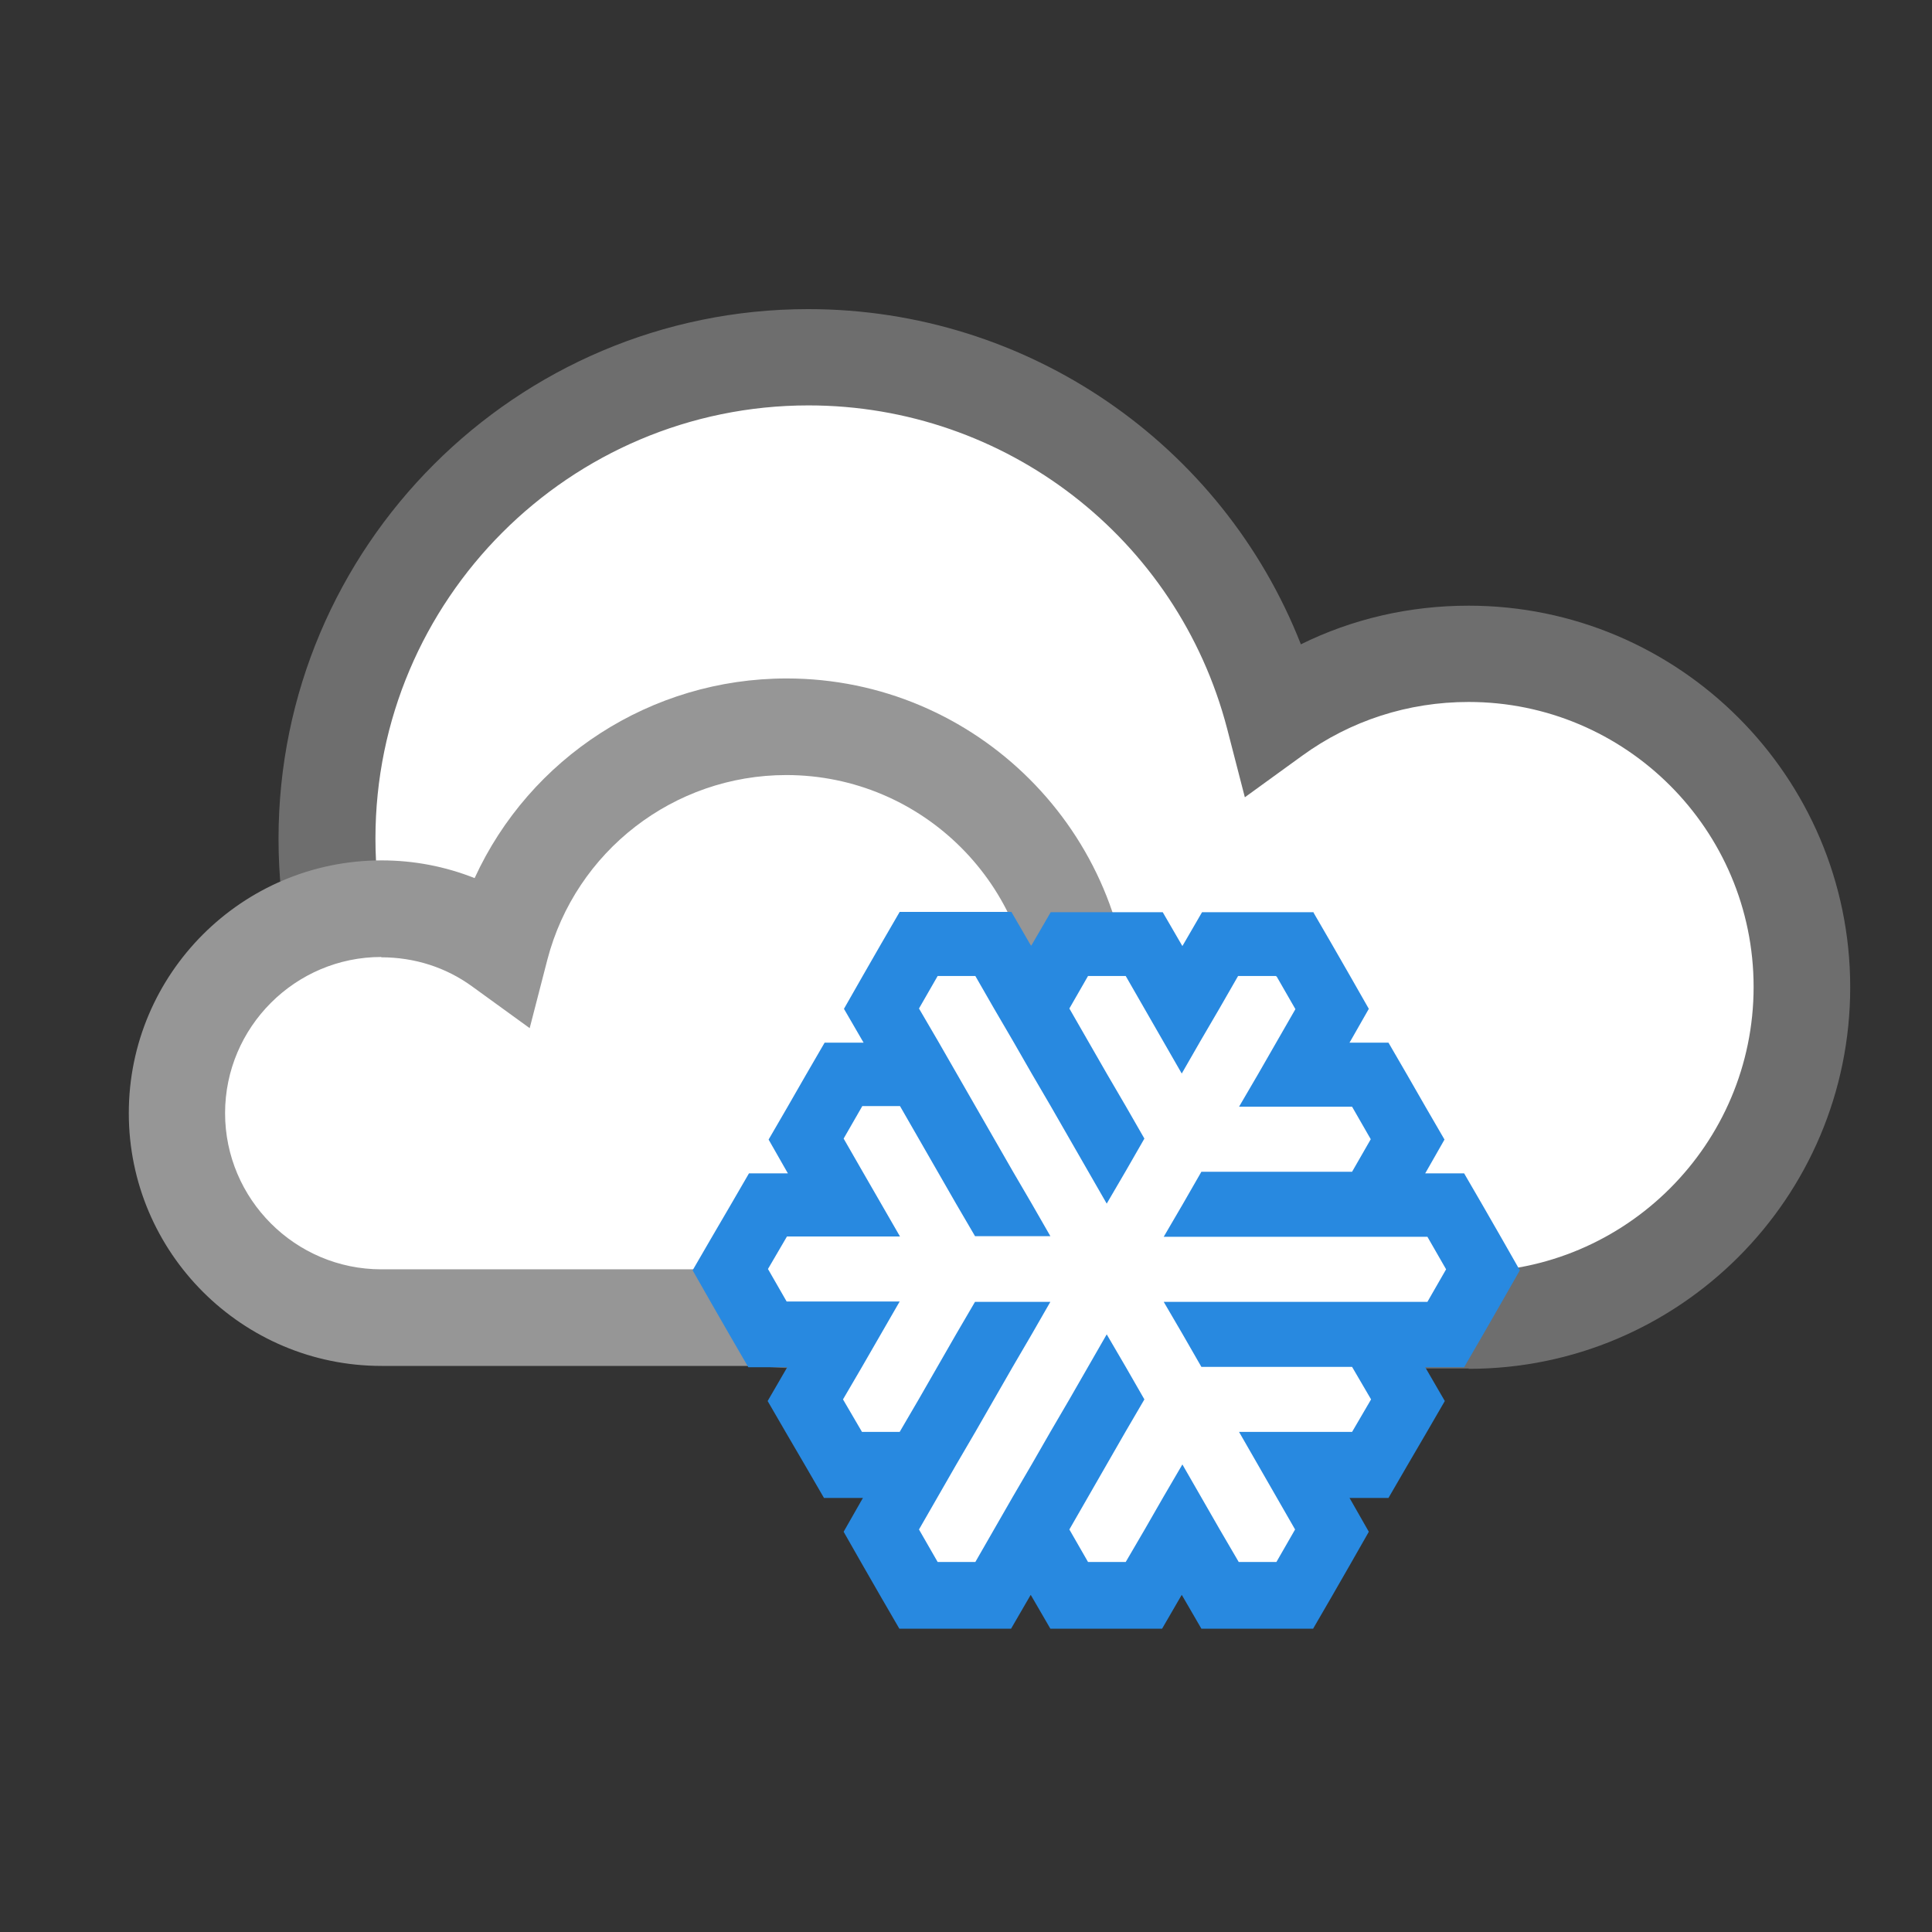
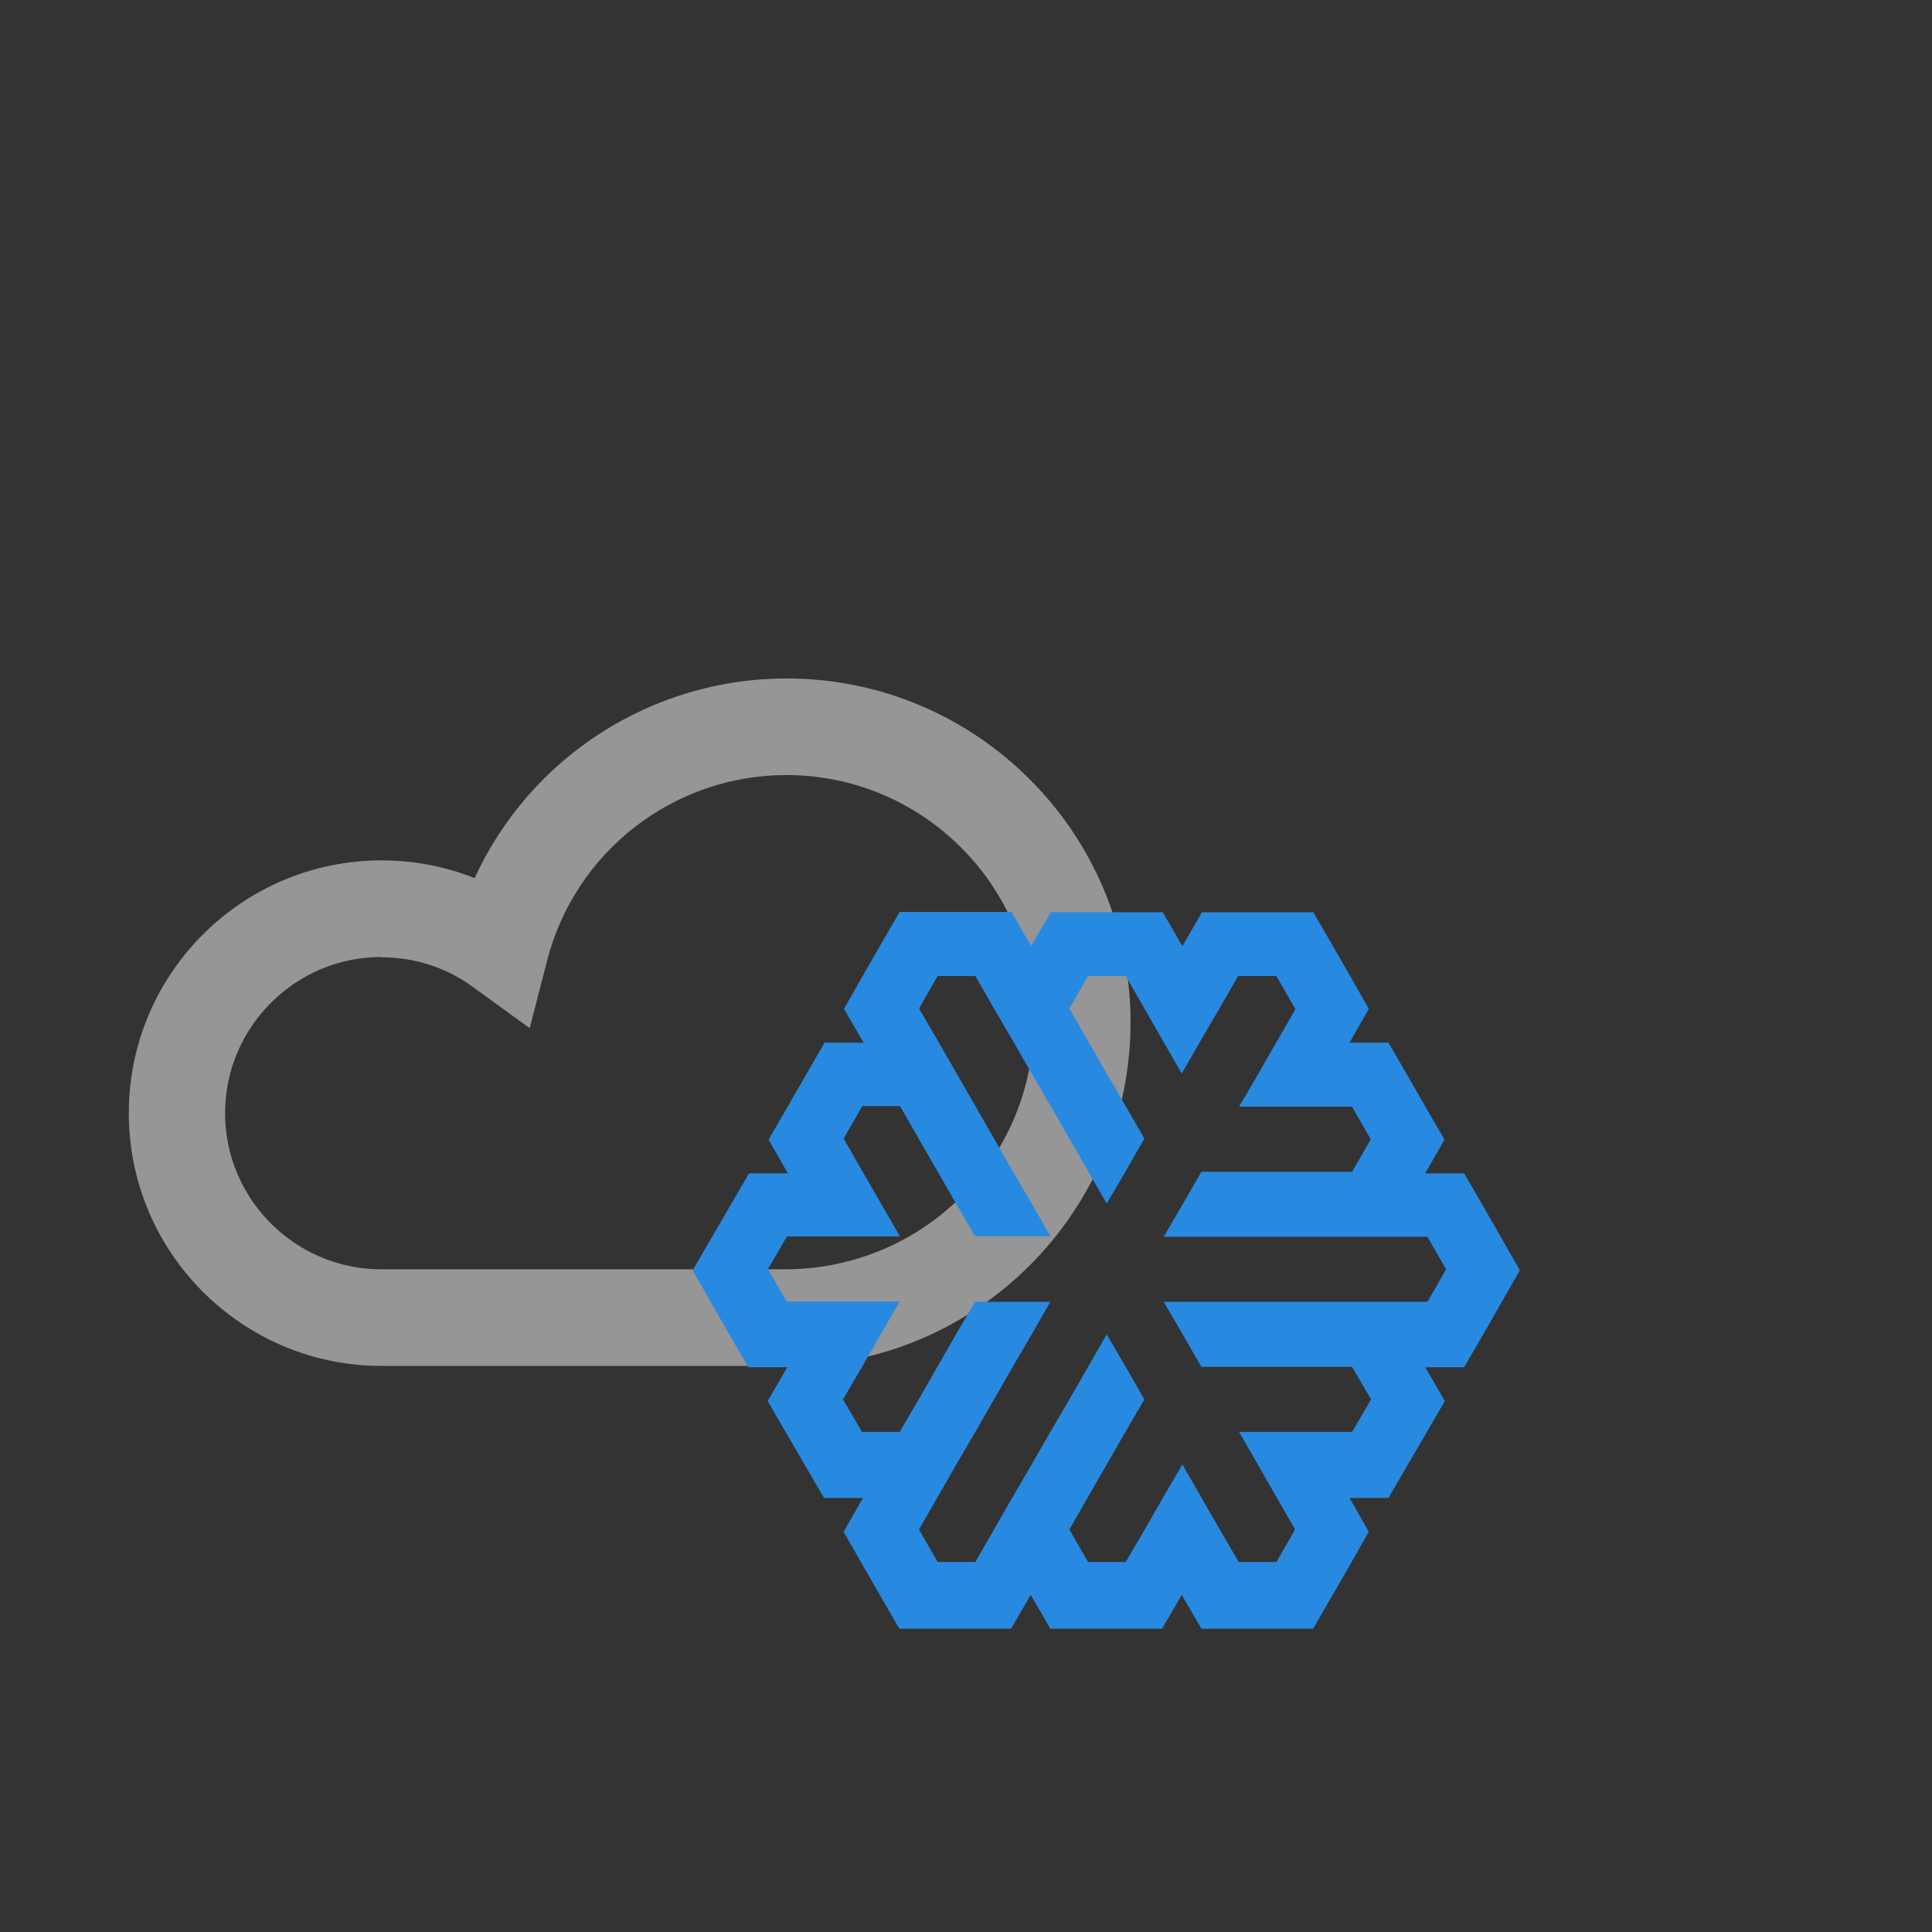
<svg xmlns="http://www.w3.org/2000/svg" id="Layer_30" data-name="Layer 30" viewBox="0 0 60 60">
  <rect x="0" y="0" width="60" height="60" fill="#333333" stroke="none" />
  <defs>
    <style>
      .cls-1 {
        fill: #969696;
      }

      .cls-2 {
        fill: #fff;
      }

      .cls-3 {
        fill: #2889e0;
      }

      .cls-4 {
        fill: #6e6e6e;
      }
    </style>
  </defs>
  <g>
-     <path class="cls-2" d="M45.61,41h-20.11c-.05,0-.1,0-.16,0-.08,0-.16,0-.24,0-8.24,0-14.95-6.71-14.95-14.95s6.71-14.95,14.95-14.95c6.92,0,12.78,4.71,14.45,11.16,1.74-1.26,3.83-1.95,6.05-1.95,5.7,0,10.35,4.64,10.35,10.35s-4.64,10.35-10.35,10.35Z" />
-     <path class="cls-4" d="M45.61,42.5h-20.11c-.06,0-.12,0-.18,0-.07,0-.14,0-.22,0-9.07,0-16.45-7.38-16.45-16.45s7.38-16.45,16.45-16.45c6.82,0,12.86,4.19,15.3,10.41,1.6-.79,3.37-1.2,5.21-1.2,6.53,0,11.85,5.31,11.85,11.85s-5.31,11.85-11.85,11.85ZM25.38,39.49h.11s20.12.01,20.12.01c4.88,0,8.85-3.97,8.85-8.85s-3.97-8.85-8.85-8.85c-1.88,0-3.67.58-5.17,1.67l-1.78,1.29-.55-2.13c-1.54-5.91-6.88-10.04-13-10.04-7.42,0-13.45,6.04-13.45,13.45s6.03,13.45,13.45,13.45h.27Z" />
-   </g>
+     </g>
  <g>
-     <path class="cls-2" d="M5.49,34.57c0-3.5,2.85-6.35,6.35-6.35,1.36,0,2.65.42,3.71,1.2,1.03-3.96,4.62-6.85,8.87-6.85,5.06,0,9.18,4.12,9.18,9.18s-4.12,9.18-9.18,9.18c-.05,0-.1,0-.15,0-.03,0-.06,0-.1,0h-12.34c-3.5,0-6.35-2.85-6.35-6.35Z" />
    <path class="cls-1" d="M24.43,42.42s-.09,0-.14,0h-.1s-12.34,0-12.34,0c-4.33,0-7.85-3.52-7.85-7.85s3.52-7.85,7.85-7.85c1.01,0,1.98.19,2.89.55,1.71-3.73,5.47-6.2,9.69-6.2,5.89,0,10.68,4.79,10.68,10.68s-4.79,10.68-10.68,10.68ZM11.84,29.72c-2.67,0-4.85,2.18-4.85,4.85s2.18,4.85,4.85,4.85h12.53s0,0,0,0c4.29,0,7.73-3.44,7.73-7.67s-3.44-7.68-7.68-7.68c-3.49,0-6.54,2.36-7.42,5.73l-.55,2.13-1.78-1.29c-.82-.6-1.8-.91-2.83-.91Z" />
  </g>
  <g>
-     <polygon class="cls-2" points="37.91 49.55 36.73 47.51 35.55 49.55 33.23 49.55 32.07 47.54 34.41 43.49 34.39 43.46 30.87 49.55 28.55 49.55 27.39 47.54 30.91 41.45 30.87 41.45 28.53 45.5 26.21 45.5 25.05 43.49 26.23 41.45 23.87 41.45 22.71 39.44 23.87 37.43 26.23 37.43 25.05 35.39 26.21 33.38 28.53 33.38 30.87 37.43 30.91 37.43 27.39 31.34 28.55 29.33 30.87 29.33 34.39 35.42 34.41 35.39 32.07 31.34 33.22 29.33 35.55 29.33 36.73 31.37 37.9 29.33 40.23 29.33 41.38 31.34 40.21 33.38 42.56 33.38 43.72 35.39 42.57 37.4 37.89 37.4 37.87 37.43 44.9 37.43 46.06 39.44 44.9 41.45 37.87 41.45 37.89 41.48 42.56 41.48 43.72 43.49 42.56 45.5 40.21 45.5 41.38 47.54 40.23 49.55 37.91 49.55" />
    <path class="cls-3" d="M39.65,30.33l.58,1.01-.58,1.01-.58,1.01-.59,1.01h3.51l.58,1.01-.58,1.01h-4.68l-.58,1.01-.59,1.01h8.19l.58,1.01-.58,1.01h-8.19l.59,1.01.58,1.01h4.68l.59,1.01-.59,1.01h-3.51l.58,1.01.58,1.01.58,1.01-.58,1.01h-1.17l-.59-1.01-.58-1.01-.58-1.01-.59,1.01-.58,1.01-.59,1.01h-1.17l-.58-1.01.58-1.01.58-1.01.58-1.01.59-1.01-.58-1.01-.59-1.01-.58,1.01-.58,1.01-.59,1.01-.58,1.01-.59,1.01-.58,1.01-.58,1.01h-1.17l-.58-1.01.58-1.01.58-1.01.59-1.01.58-1.01.58-1.01.59-1.01.58-1.01h-2.34l-.59,1.01-.58,1.01-.58,1.01-.59,1.01h-1.17l-.59-1.01.59-1.01,1.17-2.03h-3.51l-.58-1.01.59-1.01h3.51l-1.17-2.03-.58-1.01.58-1.01h1.17l.58,1.01.58,1.01.58,1.01.59,1.01h2.34l-.58-1.01-.59-1.01-.58-1.01-.58-1.01-.58-1.01-.58-1.01-.59-1.01.58-1.01h1.17l.58,1.01.59,1.01.58,1.01.59,1.01.58,1.01.58,1.01.58,1.01.59-1.01.58-1.01-.58-1.01-.59-1.01-.58-1.01-.58-1.01.58-1.01h1.17l.58,1.01.58,1.01.58,1.01.58-1.01.59-1.01.58-1.01h1.17M40.8,28.33h-3.47l-.58,1-.03.05-.03-.05-.58-1h-3.48l-.58,1-.03.04-.03-.05-.58-1h-3.47l-.58,1-.58,1.01-.57,1,.58,1,.03.05h-1.21l-.58,1-.58,1.01-.58,1,.57,1,.03.05h-1.21l-.58,1-.59,1.01-.58,1,.57,1,.58,1.01.58,1h1.21l-.03.05-.58,1,.58,1,.59,1.01.58,1h1.21l-.03.05-.57,1,.57,1,.58,1.01.58,1h3.47l.58-1,.03-.05.03.05.58,1h3.47l.58-1,.03-.05.03.05.58,1h3.47l.58-1,.58-1.01.57-1-.57-1-.03-.05h1.21l.58-1,.59-1.01.58-1-.58-1-.03-.05h1.21l.58-1,.58-1.01.57-1-.57-1-.58-1.01-.58-1h-1.21l.03-.05.57-1-.58-1-.58-1.01-.58-1h-1.21l.03-.05.57-1-.57-1-.58-1.01-.58-1h0Z" />
  </g>
</svg>